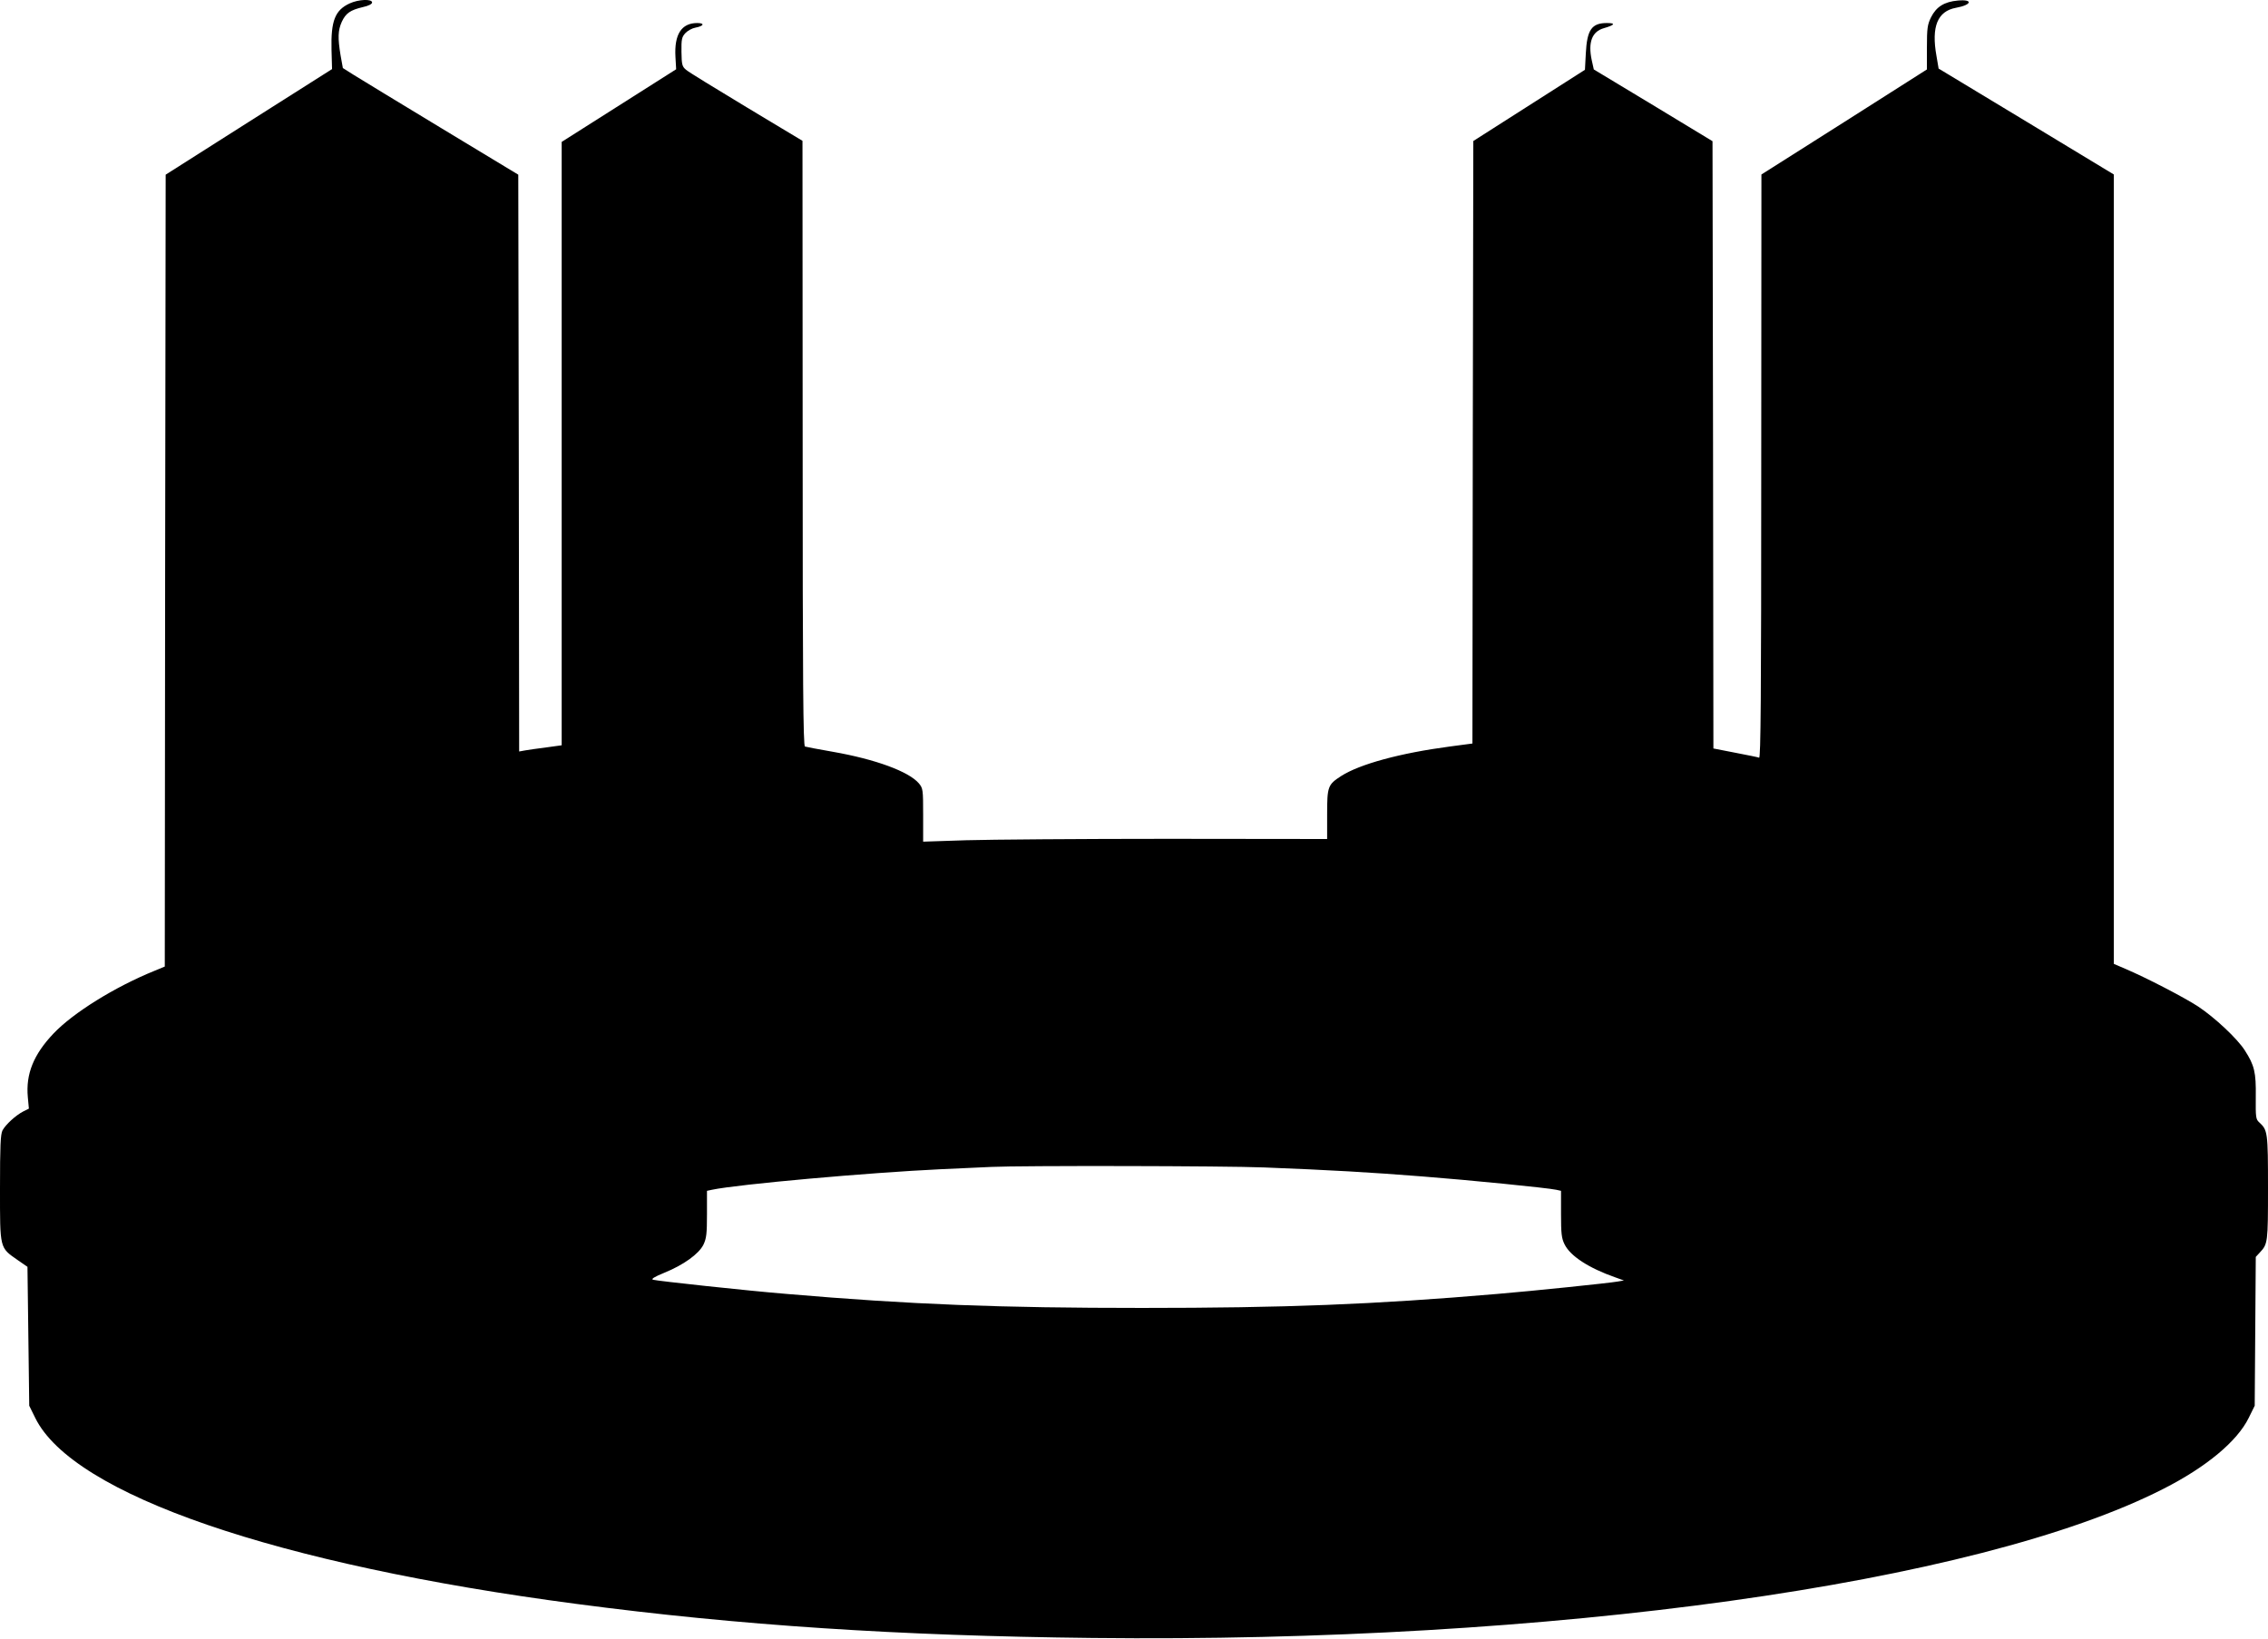
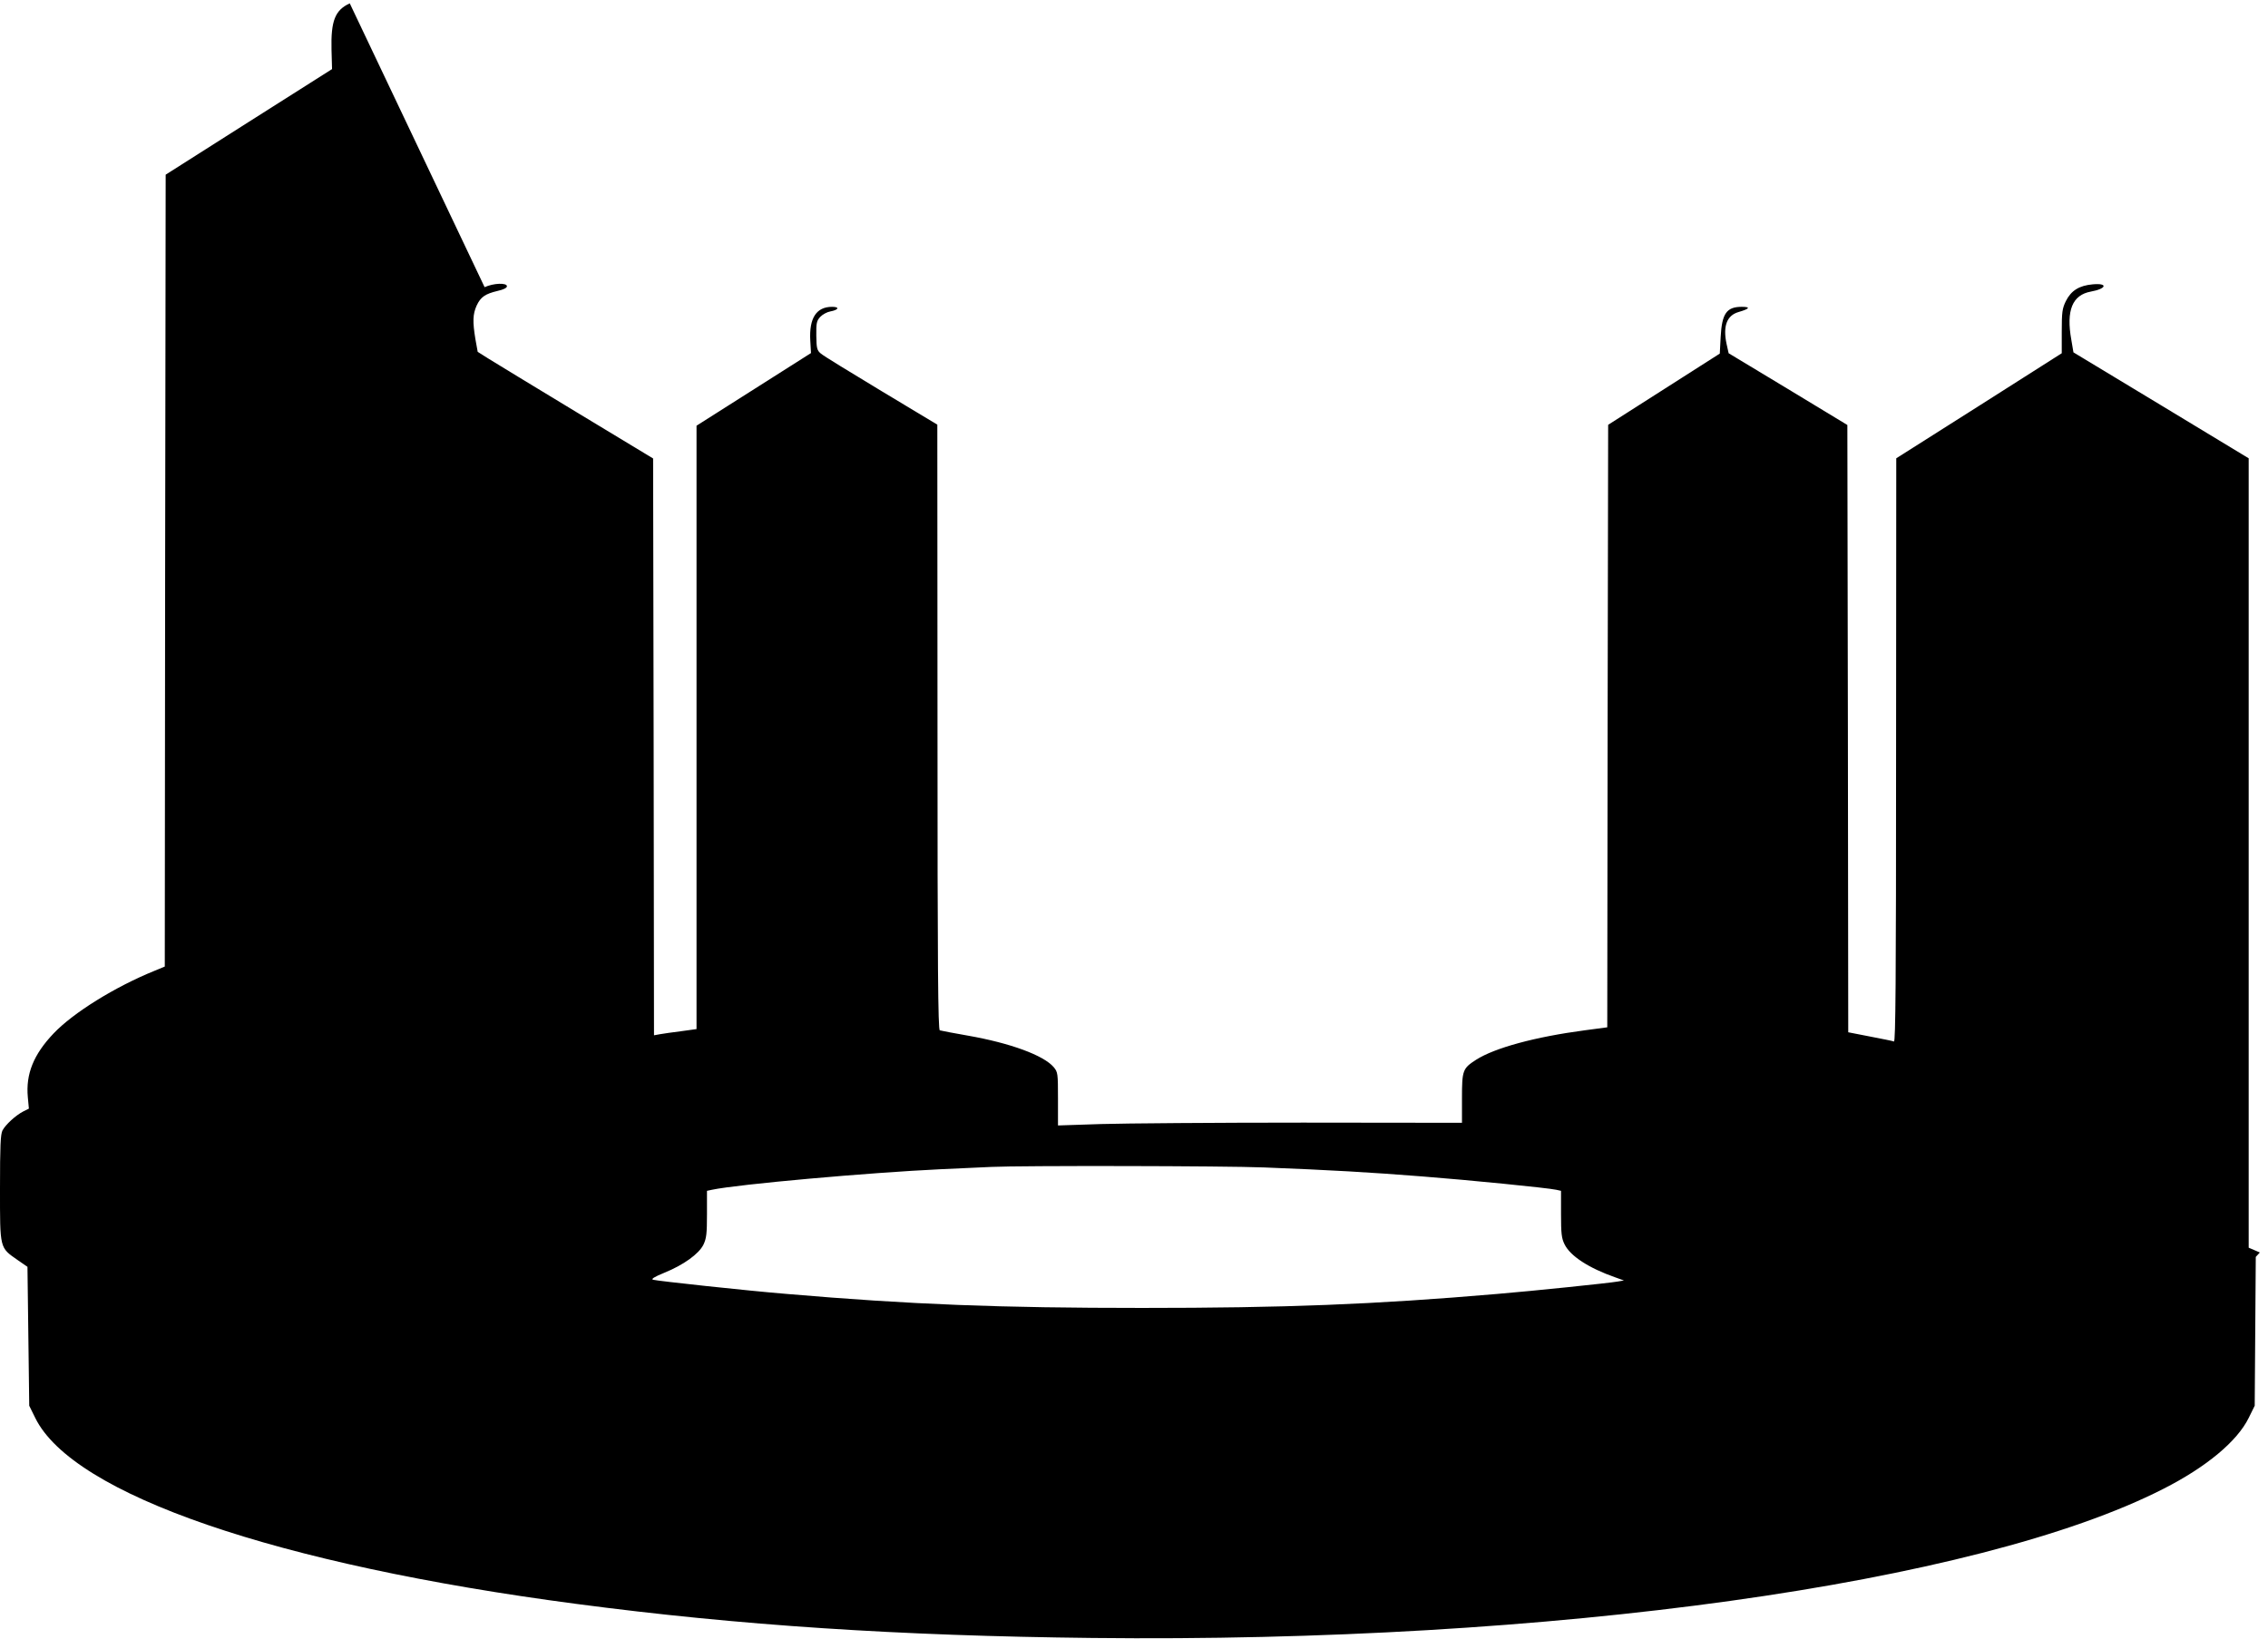
<svg xmlns="http://www.w3.org/2000/svg" version="1.0" width="1280pt" height="925pt" viewBox="0 0 1280 925" preserveAspectRatio="xMidYMid meet">
  <g transform="translate(0,925) scale(0.1,-0.1)" fill="#000000" stroke="none">
-     <path d="M1974 9231 c-83 -38 -107 -98 -103 -262 l3 -109 -470 -298 -469 -298 -3 -2235 -2 -2235 -58 -24 c-224 -91 -459 -237 -570 -354 -113 -119 -157 -229 -145 -359 l6 -65 -32 -16 c-44 -23 -99 -74 -117 -107 -11 -23 -14 -85 -14 -327 0 -344 -3 -333 100 -405 l55 -38 5 -392 5 -392 34 -69 c213 -433 1361 -827 3056 -1050 916 -121 1817 -180 2910 -192 2587 -29 4996 306 6045 842 242 123 416 268 481 400 l34 69 3 420 3 420 23 25 c45 48 46 56 46 365 0 314 -2 326 -49 369 -20 18 -21 29 -20 145 2 139 -8 178 -62 262 -42 66 -169 185 -264 248 -80 52 -294 163 -412 213 l-63 27 0 2228 0 2228 -494 299 -495 299 -12 71 c-30 166 6 253 110 272 89 16 99 49 11 41 -77 -7 -122 -35 -152 -95 -20 -41 -23 -62 -23 -171 l0 -123 -467 -297 -467 -296 -1 -1648 c0 -1315 -3 -1648 -12 -1644 -7 3 -68 15 -135 28 l-123 24 -2 1714 -3 1714 -335 203 -335 202 -12 54 c-21 100 2 160 69 179 62 18 69 29 17 29 -86 0 -112 -38 -119 -170 l-5 -94 -315 -201 -315 -201 -3 -1700 -2 -1701 -128 -17 c-279 -37 -507 -99 -612 -166 -76 -49 -80 -59 -80 -217 l0 -139 -897 1 c-494 0 -1007 -4 -1140 -8 l-243 -8 0 150 c0 144 -1 151 -24 179 -57 67 -245 136 -484 178 -81 14 -153 28 -159 30 -10 3 -13 354 -13 1711 l-1 1708 -316 190 c-174 105 -328 199 -341 211 -22 18 -25 29 -26 101 -1 72 2 84 22 106 13 14 39 28 57 31 48 9 54 26 10 26 -89 0 -130 -64 -123 -190 l4 -71 -323 -205 -323 -205 0 -1703 0 -1703 -87 -12 c-49 -6 -103 -14 -120 -17 l-33 -6 -2 1628 -3 1628 -435 263 c-239 145 -462 280 -495 301 l-60 38 -13 72 c-16 98 -15 140 7 189 23 49 48 66 119 83 32 7 52 17 52 26 0 21 -76 18 -126 -5z m5161 -6571 c363 -14 607 -28 895 -51 258 -20 702 -64 753 -75 l27 -6 0 -131 c0 -110 3 -137 20 -171 32 -66 137 -134 285 -186 l50 -18 -35 -6 c-51 -9 -476 -53 -680 -70 -700 -60 -1202 -79 -2005 -79 -803 0 -1304 19 -2005 79 -221 18 -729 73 -754 80 -13 4 6 16 62 39 111 45 196 107 222 159 17 36 20 62 20 173 l0 131 28 6 c147 31 886 97 1292 116 124 6 252 12 285 13 164 8 1321 6 1540 -3z" />
+     <path d="M1974 9231 c-83 -38 -107 -98 -103 -262 l3 -109 -470 -298 -469 -298 -3 -2235 -2 -2235 -58 -24 c-224 -91 -459 -237 -570 -354 -113 -119 -157 -229 -145 -359 l6 -65 -32 -16 c-44 -23 -99 -74 -117 -107 -11 -23 -14 -85 -14 -327 0 -344 -3 -333 100 -405 l55 -38 5 -392 5 -392 34 -69 c213 -433 1361 -827 3056 -1050 916 -121 1817 -180 2910 -192 2587 -29 4996 306 6045 842 242 123 416 268 481 400 l34 69 3 420 3 420 23 25 l-63 27 0 2228 0 2228 -494 299 -495 299 -12 71 c-30 166 6 253 110 272 89 16 99 49 11 41 -77 -7 -122 -35 -152 -95 -20 -41 -23 -62 -23 -171 l0 -123 -467 -297 -467 -296 -1 -1648 c0 -1315 -3 -1648 -12 -1644 -7 3 -68 15 -135 28 l-123 24 -2 1714 -3 1714 -335 203 -335 202 -12 54 c-21 100 2 160 69 179 62 18 69 29 17 29 -86 0 -112 -38 -119 -170 l-5 -94 -315 -201 -315 -201 -3 -1700 -2 -1701 -128 -17 c-279 -37 -507 -99 -612 -166 -76 -49 -80 -59 -80 -217 l0 -139 -897 1 c-494 0 -1007 -4 -1140 -8 l-243 -8 0 150 c0 144 -1 151 -24 179 -57 67 -245 136 -484 178 -81 14 -153 28 -159 30 -10 3 -13 354 -13 1711 l-1 1708 -316 190 c-174 105 -328 199 -341 211 -22 18 -25 29 -26 101 -1 72 2 84 22 106 13 14 39 28 57 31 48 9 54 26 10 26 -89 0 -130 -64 -123 -190 l4 -71 -323 -205 -323 -205 0 -1703 0 -1703 -87 -12 c-49 -6 -103 -14 -120 -17 l-33 -6 -2 1628 -3 1628 -435 263 c-239 145 -462 280 -495 301 l-60 38 -13 72 c-16 98 -15 140 7 189 23 49 48 66 119 83 32 7 52 17 52 26 0 21 -76 18 -126 -5z m5161 -6571 c363 -14 607 -28 895 -51 258 -20 702 -64 753 -75 l27 -6 0 -131 c0 -110 3 -137 20 -171 32 -66 137 -134 285 -186 l50 -18 -35 -6 c-51 -9 -476 -53 -680 -70 -700 -60 -1202 -79 -2005 -79 -803 0 -1304 19 -2005 79 -221 18 -729 73 -754 80 -13 4 6 16 62 39 111 45 196 107 222 159 17 36 20 62 20 173 l0 131 28 6 c147 31 886 97 1292 116 124 6 252 12 285 13 164 8 1321 6 1540 -3z" />
  </g>
</svg>